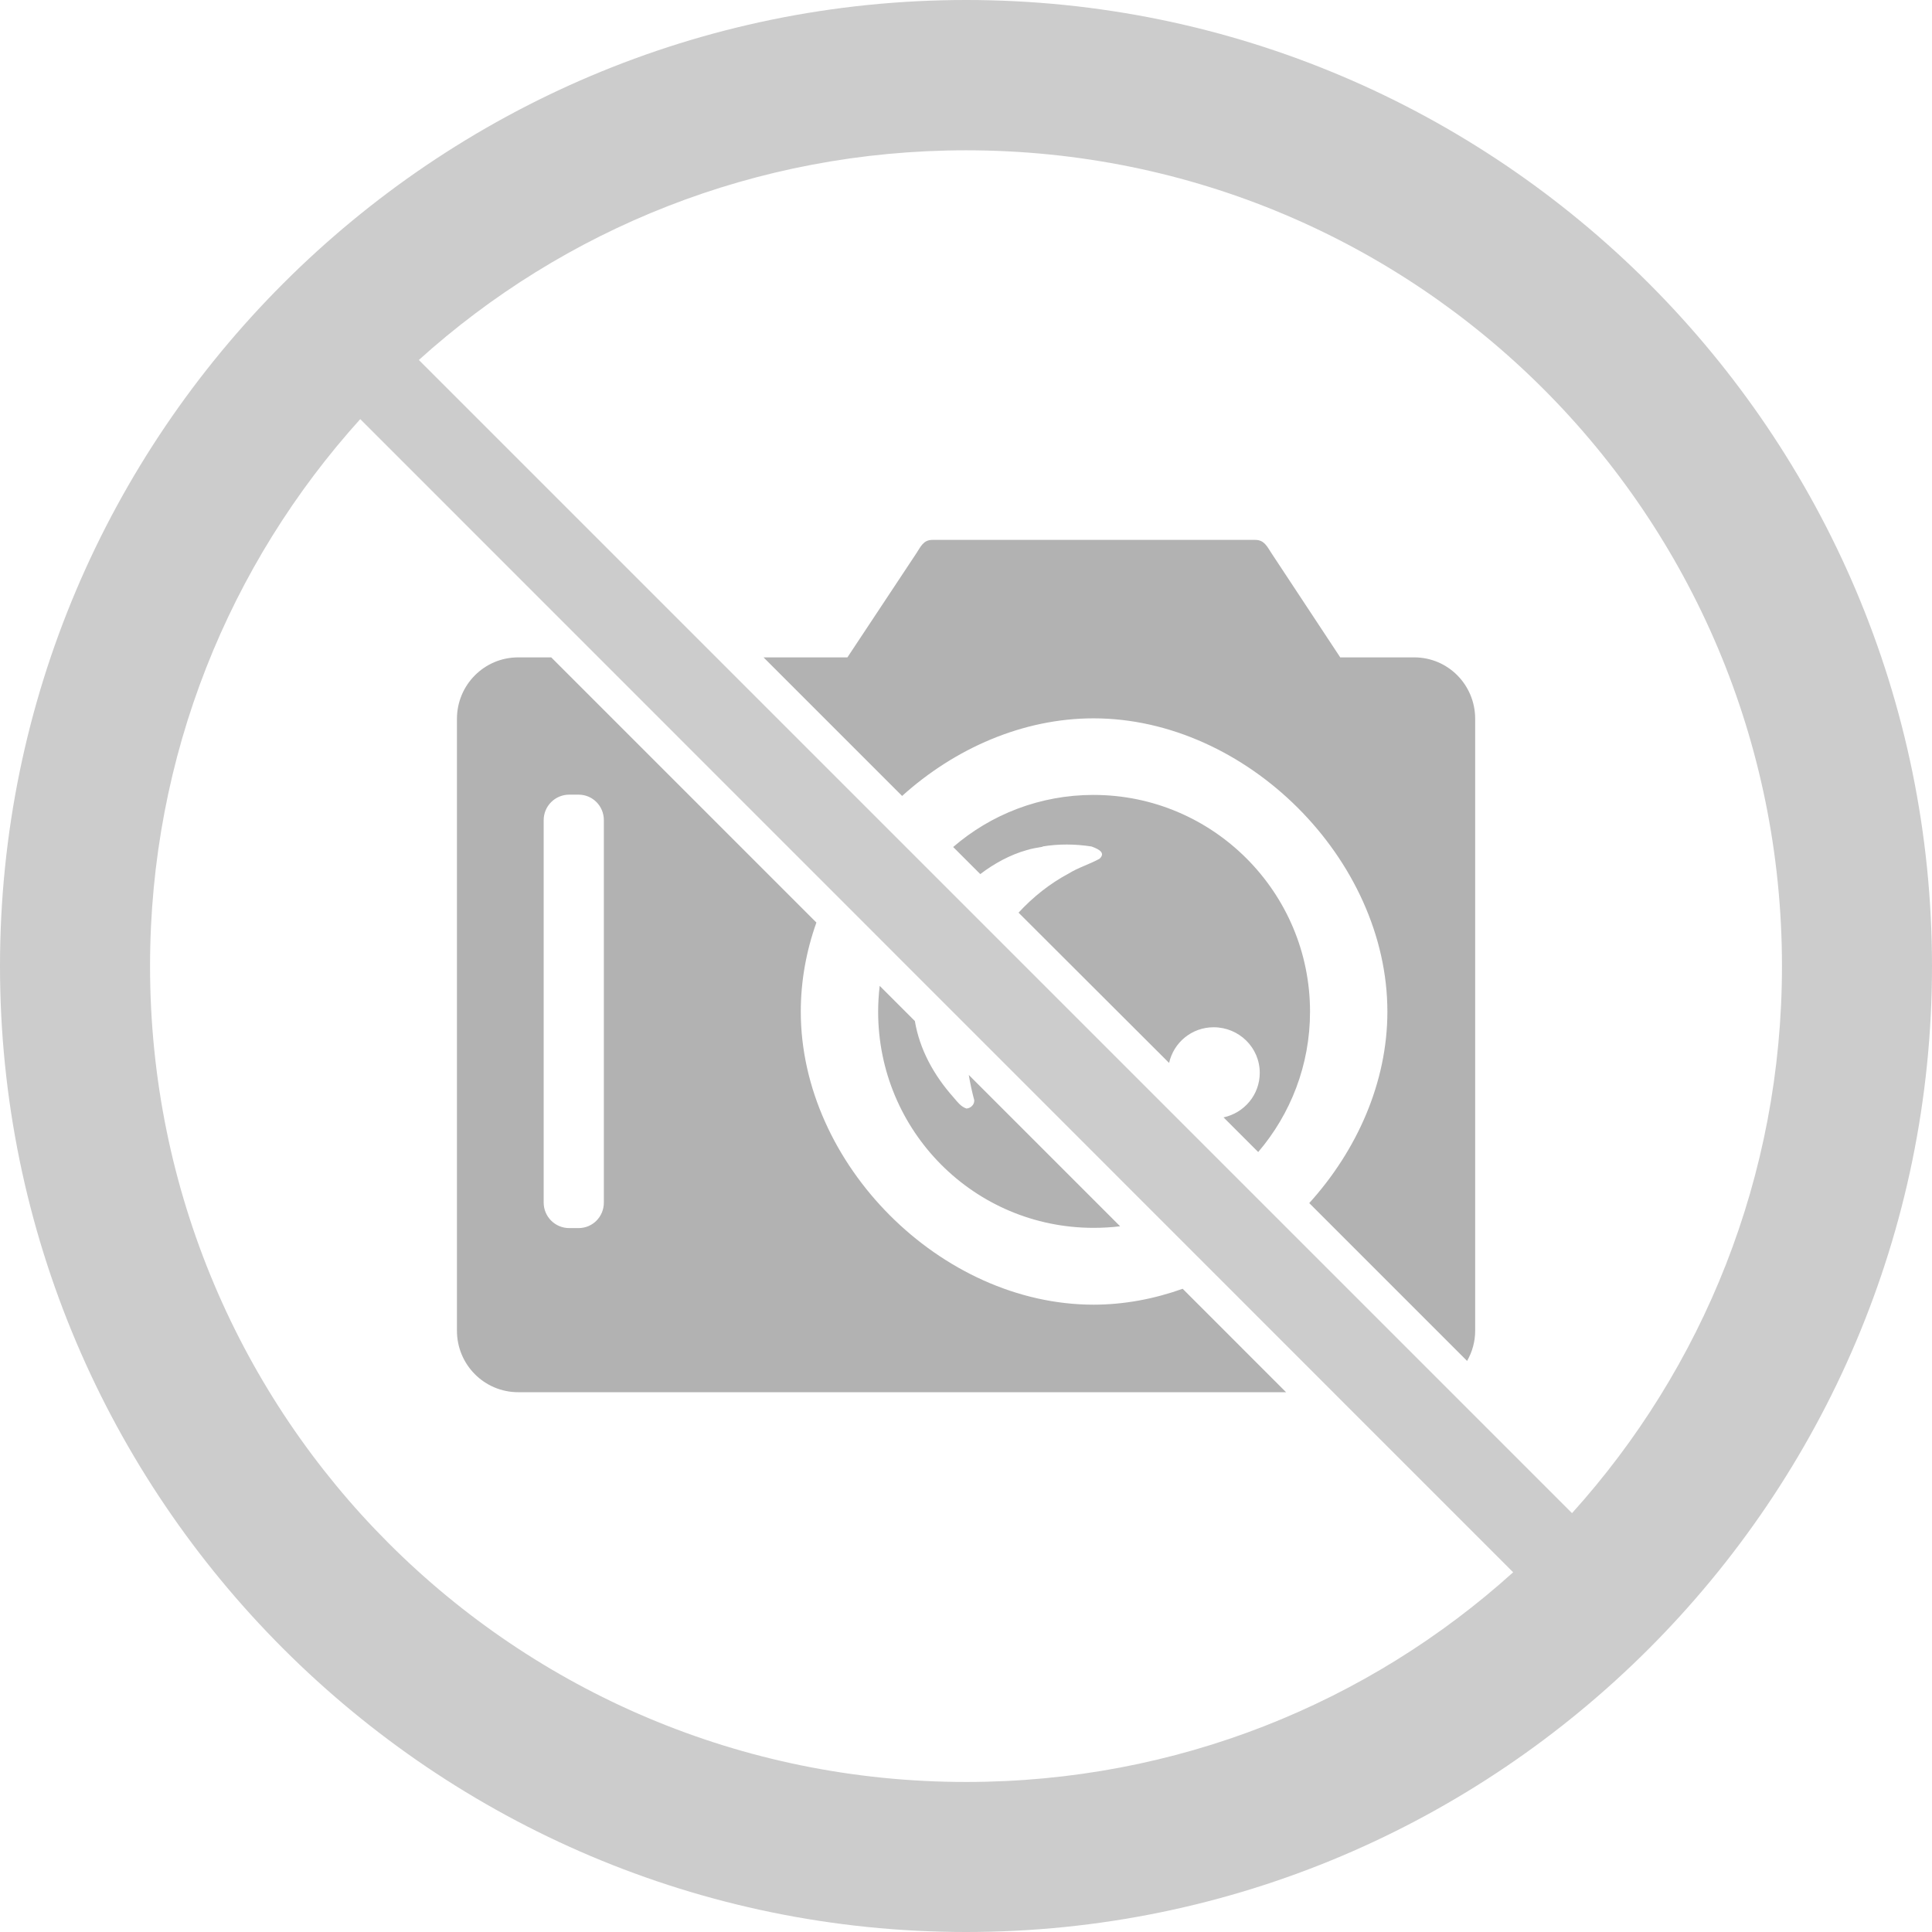
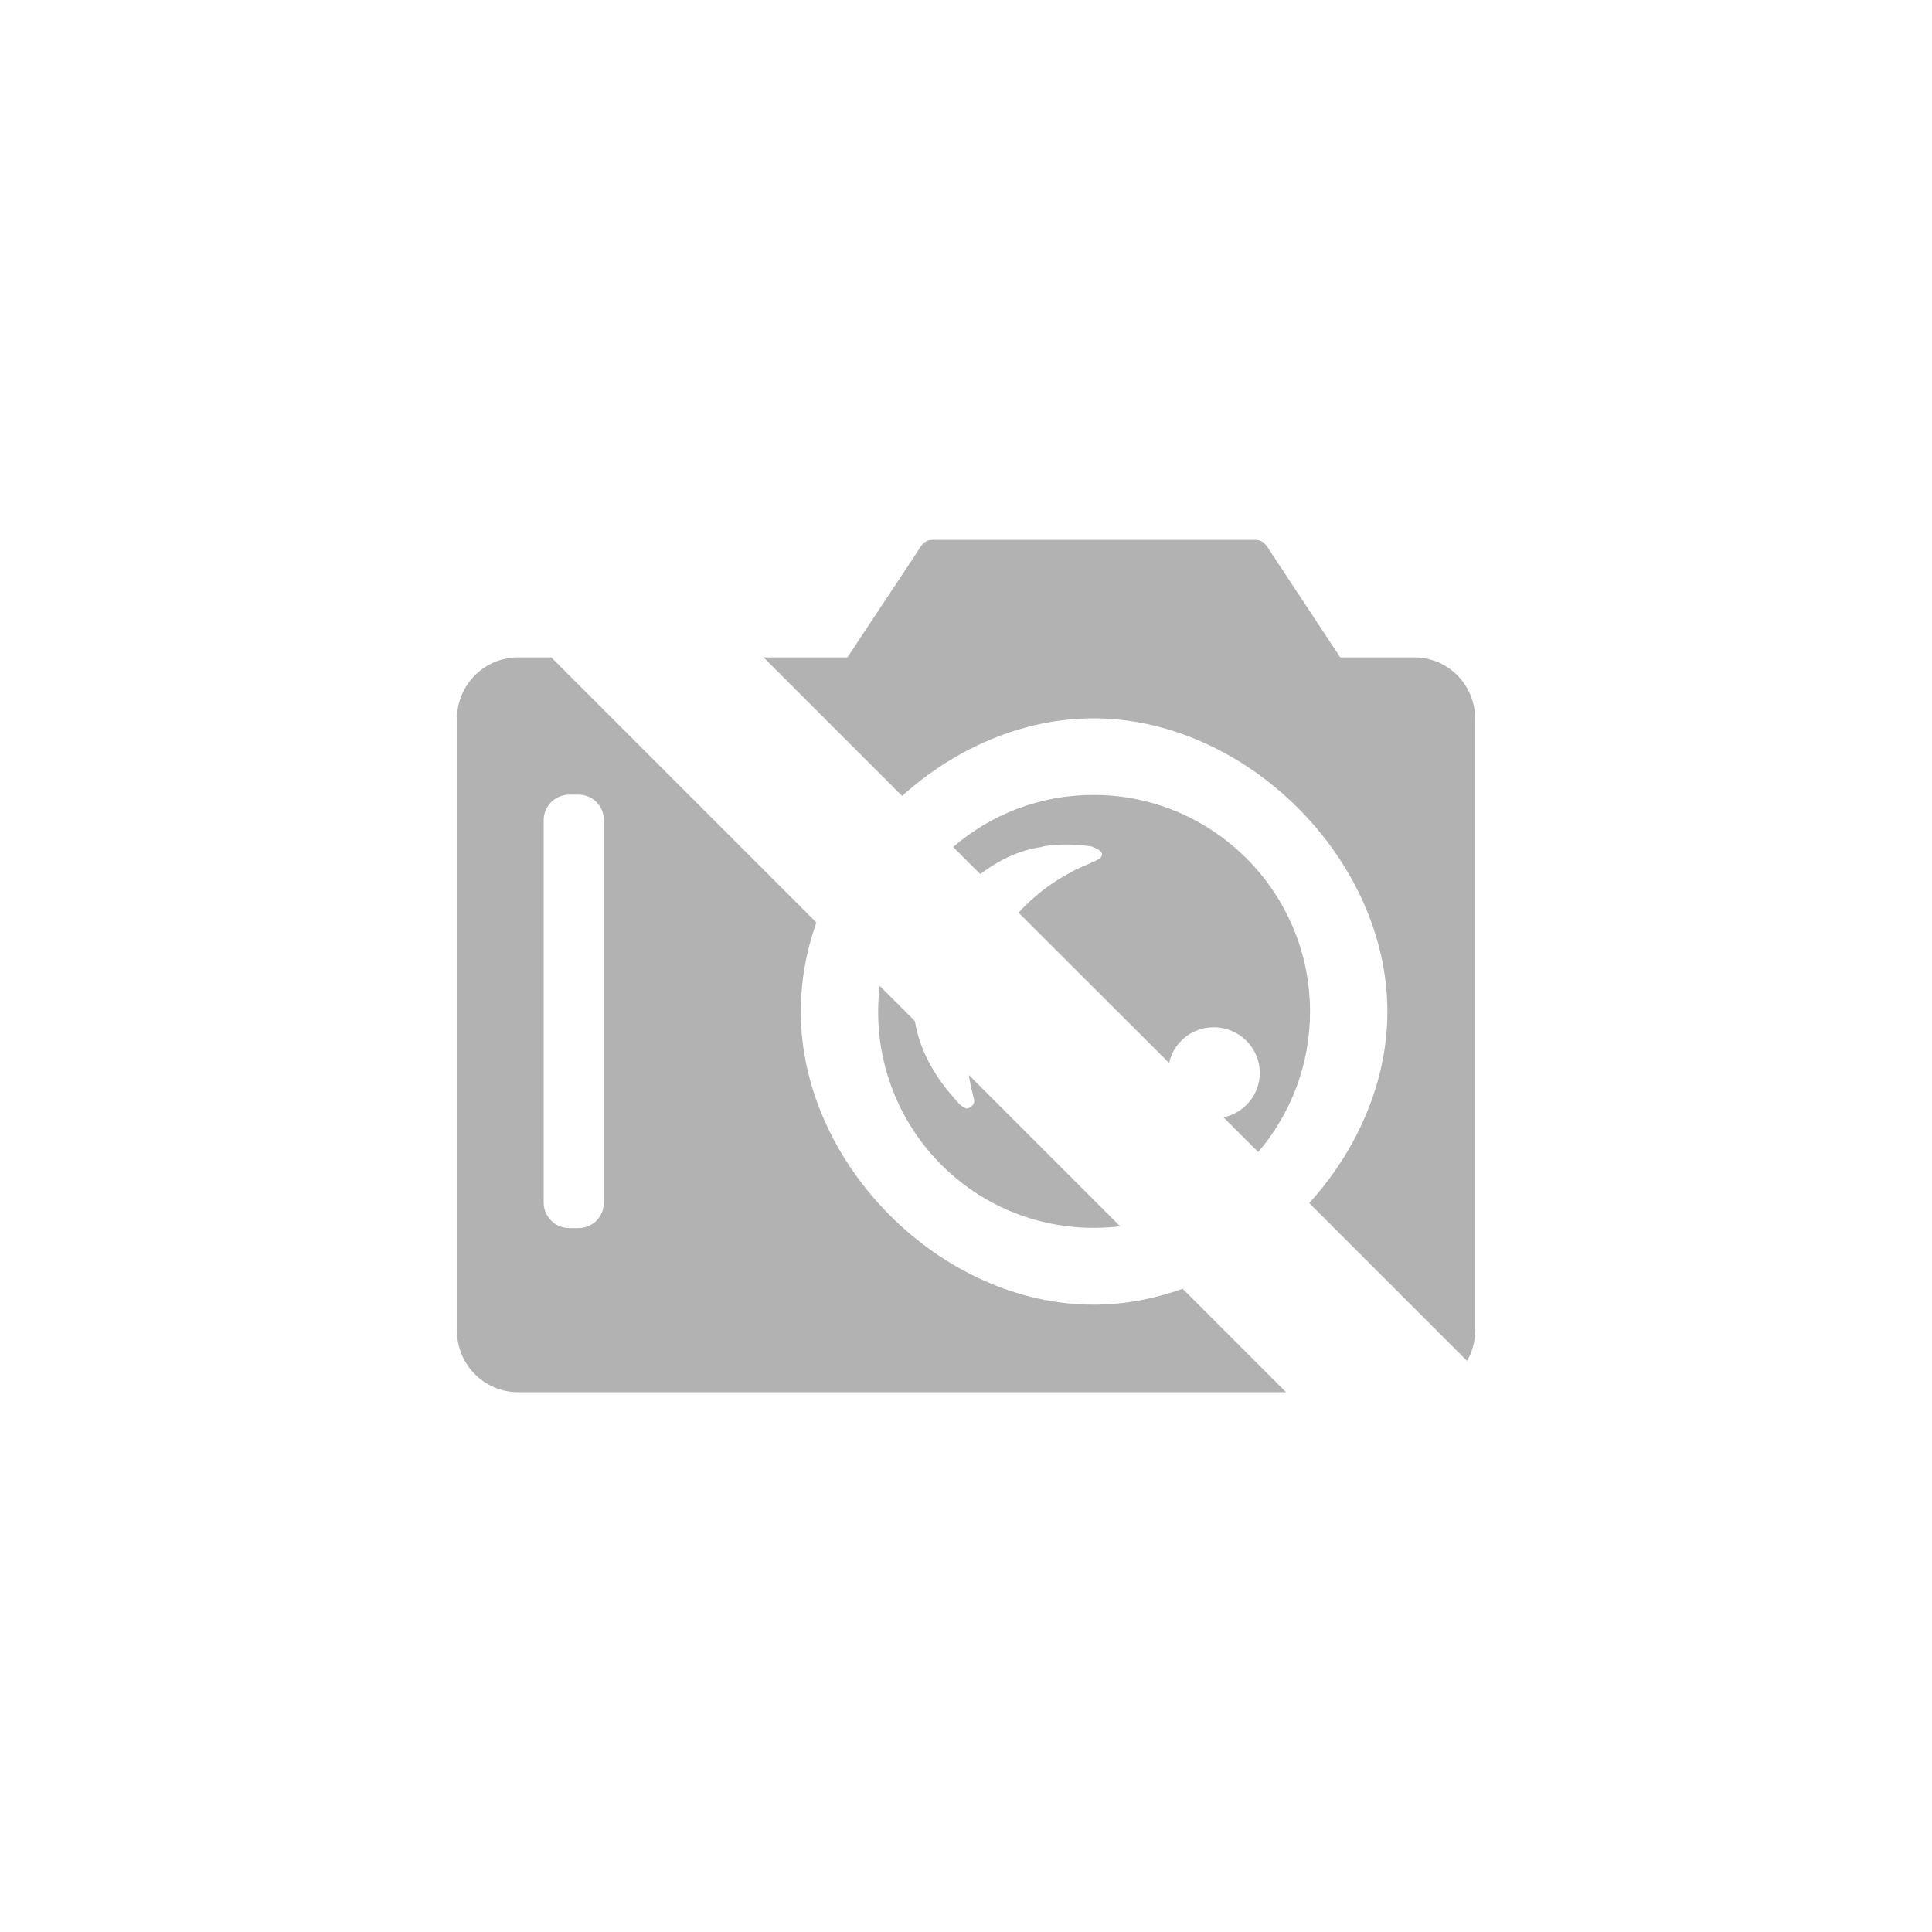
<svg xmlns="http://www.w3.org/2000/svg" width="128" height="128">
  <g id="imagebot_2">
    <path transform="translate(0.009 0) matrix(1 0 0 1 -310.29 -522.65)" fill="#b2b2b2" d="M372.05,558.42C371.451,558.42 371.276,558.879 370.997,559.3L366.424,566.203L360.867,566.203L370.048,575.384C373.539,572.233 378.048,570.242 382.732,570.242C392.846,570.242 402.199,579.56 402.199,589.674C402.199,594.362 400.184,598.866 397.022,602.358L407.48,612.816C407.817,612.22 408.015,611.547 408.015,610.814L408.015,570.276C408.015,568.029 406.223,566.203 403.977,566.203L399.075,566.203L394.519,559.3C394.241,558.879 394.048,558.42 393.449,558.42L372.05,558.42L372.05,558.42zM344.61,566.203C342.364,566.203 340.555,568.029 340.555,570.276L340.555,610.814C340.555,613.059 342.364,614.887 344.61,614.887L395.486,614.887L388.635,608.035C386.745,608.709 384.752,609.088 382.733,609.088C372.619,609.088 363.335,599.788 363.335,589.673C363.335,587.654 363.696,585.659 364.37,583.771L346.802,566.203L344.61,566.203zM347.993,575.298L348.614,575.298C349.549,575.298 350.288,576.054 350.288,576.989L350.288,602.323C350.288,603.259 349.549,604.014 348.614,604.014L347.993,604.014C347.057,604.014 346.301,603.258 346.301,602.323L346.301,576.989C346.301,576.054 347.057,575.298 347.993,575.298zM382.733,575.315C379.174,575.315 375.926,576.612 373.431,578.767L375.226,580.561C376.167,579.848 377.205,579.283 378.297,578.974C378.644,578.866 379.011,578.809 379.367,578.749L379.35,578.732C380.42,578.552 381.523,578.565 382.595,578.732C383.177,578.938 383.511,579.187 383.13,579.543C382.476,579.907 381.721,580.125 381.076,580.527C379.834,581.189 378.715,582.083 377.762,583.116L387.737,593.073C388.039,591.717 389.238,590.709 390.688,590.709C392.368,590.709 393.743,592.05 393.743,593.729C393.743,595.185 392.713,596.384 391.344,596.68L393.64,598.975C395.779,596.472 397.074,593.223 397.074,589.674C397.074,581.762 390.644,575.316 382.733,575.316zM368.563,587.965C368.498,588.525 368.46,589.096 368.46,589.674C368.46,597.585 374.82,603.998 382.732,603.998C383.327,603.998 383.917,603.965 384.492,603.894L374.465,593.867C374.558,594.428 374.679,594.986 374.828,595.541C374.847,595.832 374.59,596.078 374.31,596.093C373.936,595.962 373.726,595.672 373.482,595.386C372.138,593.886 371.206,592.161 370.893,590.295L368.563,587.965z" id="imagebot_4" />
-     <path fill="#cccccc" d="M 64.009 -0 C 28.723 -0 -0 28.723 -0 64.009 S 28.723 128 64.009 128 S 128 99.295 128 64.009 S 99.295 -0 64.009 -0 z M 64.009 9.958 C 93.923 9.958 118.06 34.095 118.06 64.009 C 118.06 77.97 112.799 90.671 104.15 100.25 L 27.75 23.85 C 37.329 15.201 50.048 9.958 64.008 9.958 L 64.009 9.958 z M 23.868 27.768 L 100.25 104.168 C 90.671 112.817 77.97 118.06 64.009 118.06 C 34.095 118.06 9.941 93.923 9.941 64.009 C 9.941 50.044 15.214 37.348 23.868 27.768 z" id="imagebot_3" />
    <title>imagebot_2</title>
  </g>
</svg>